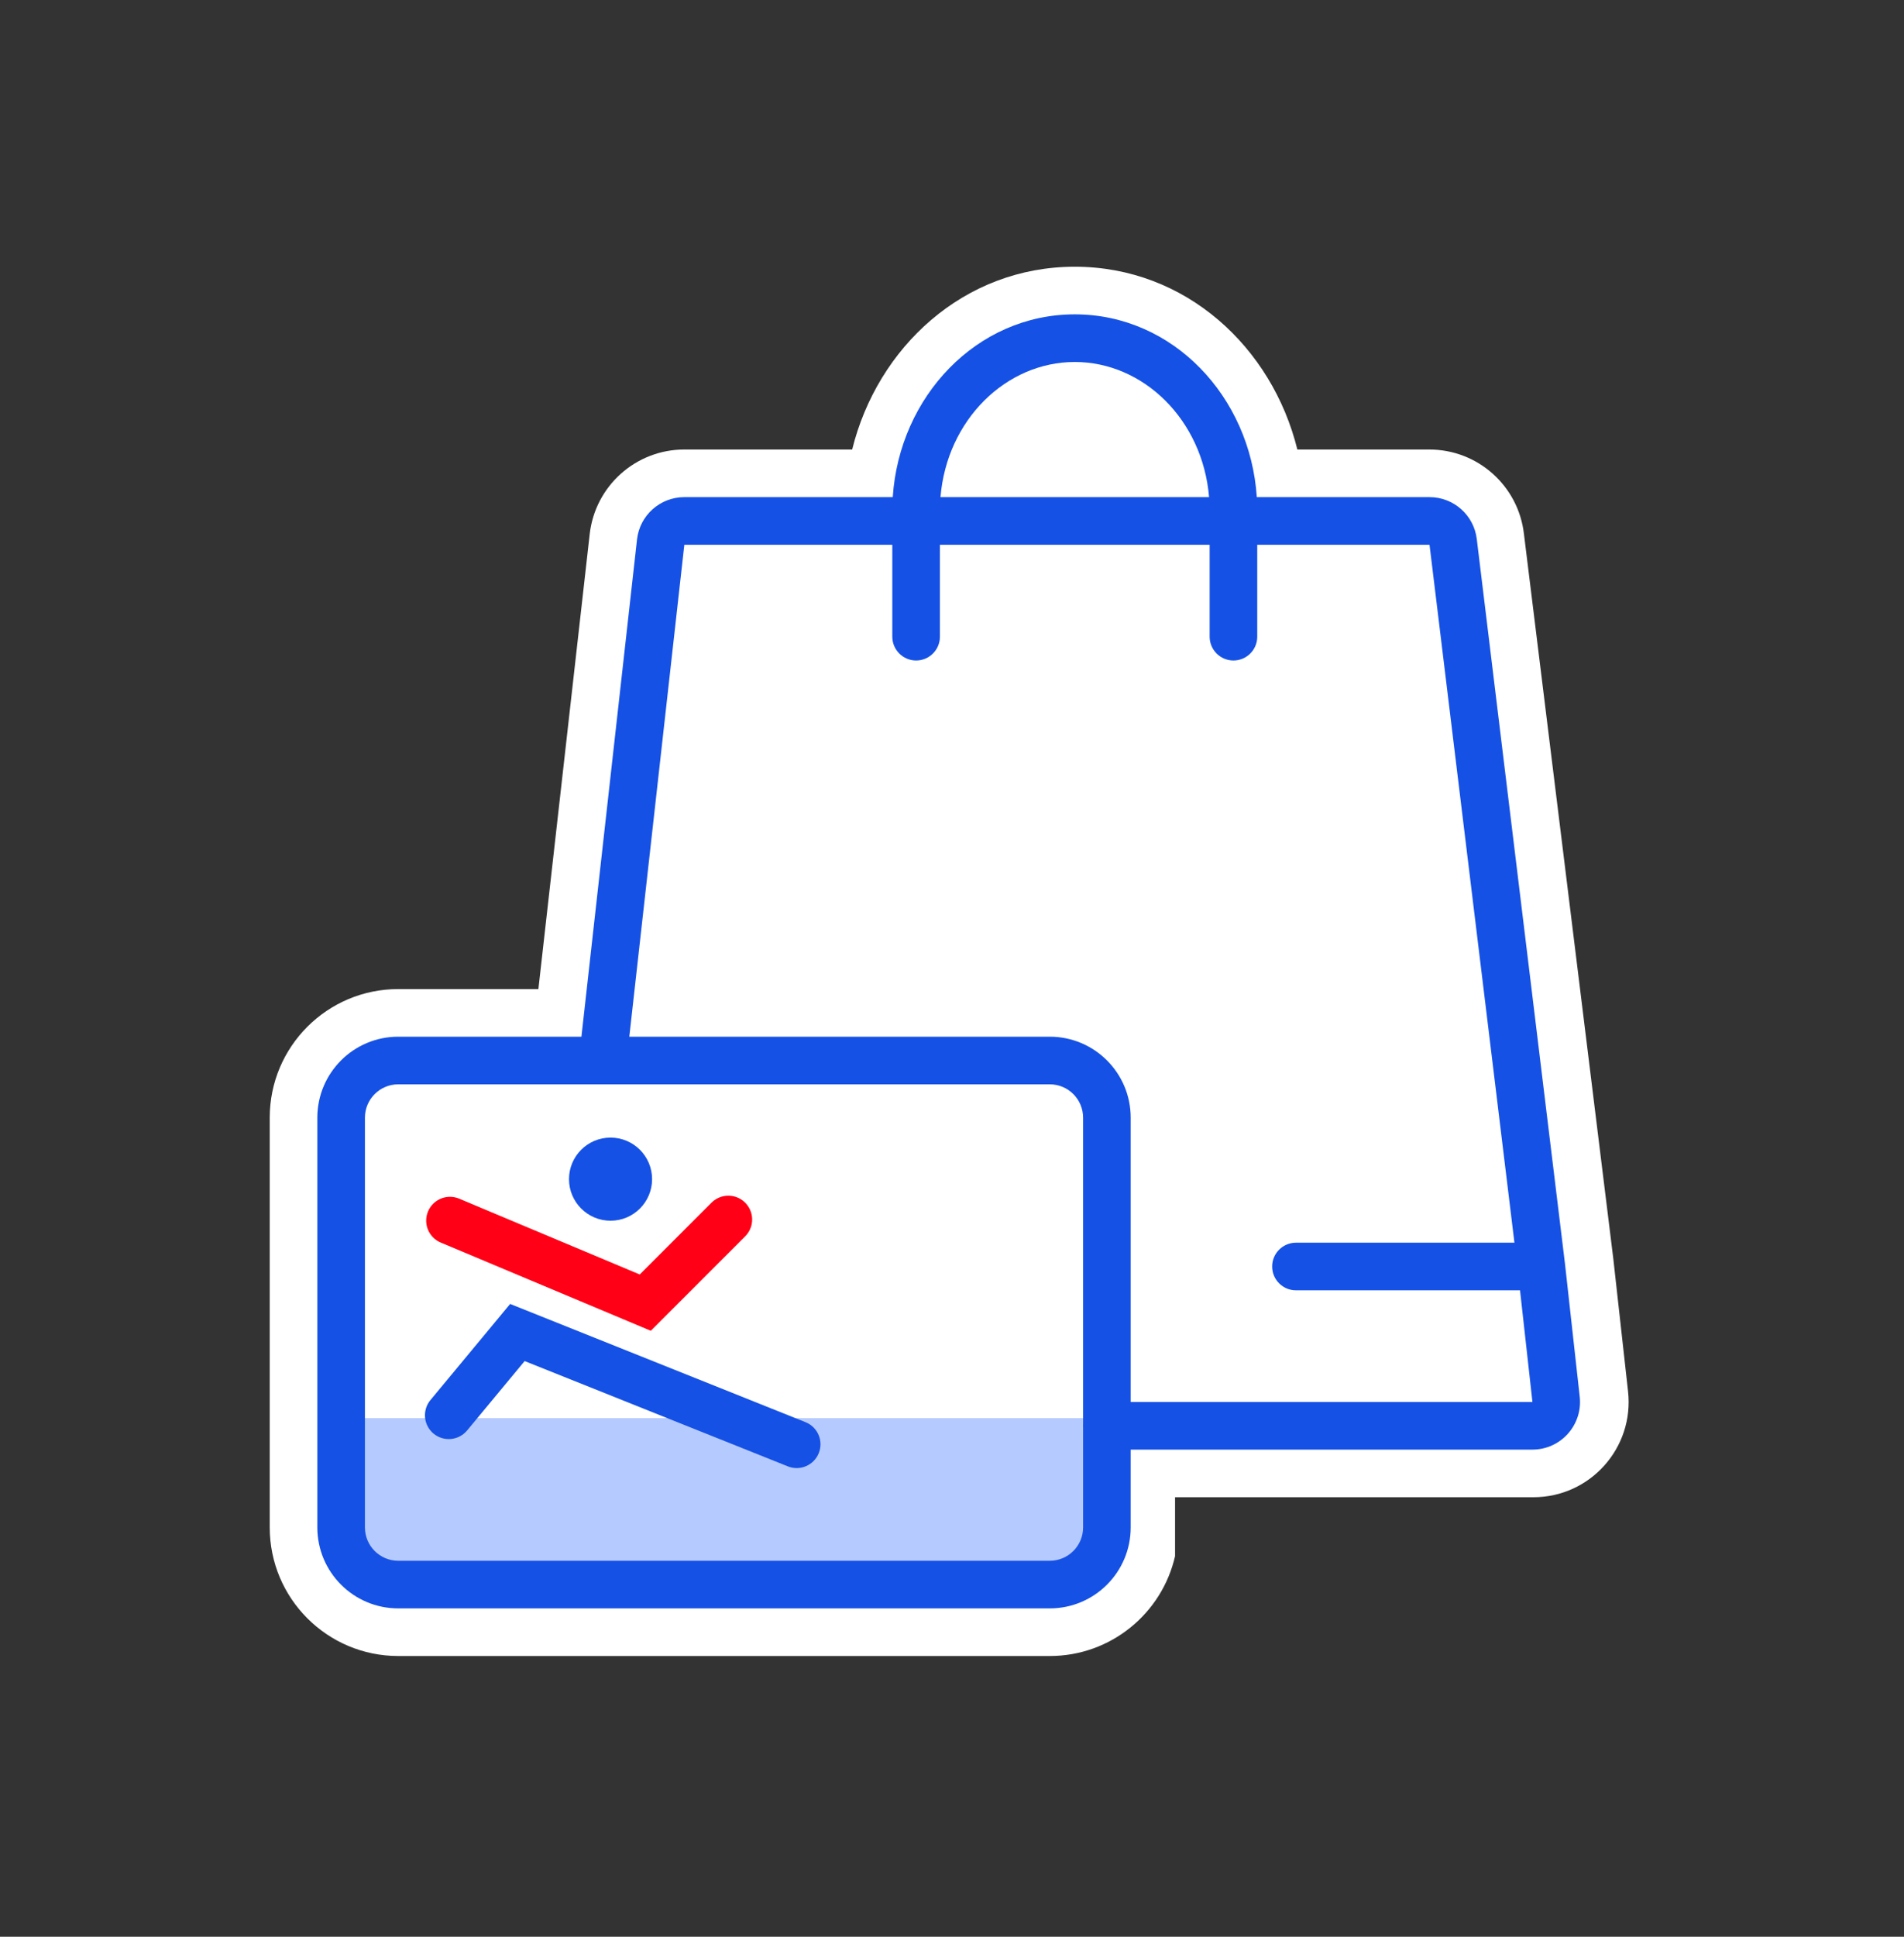
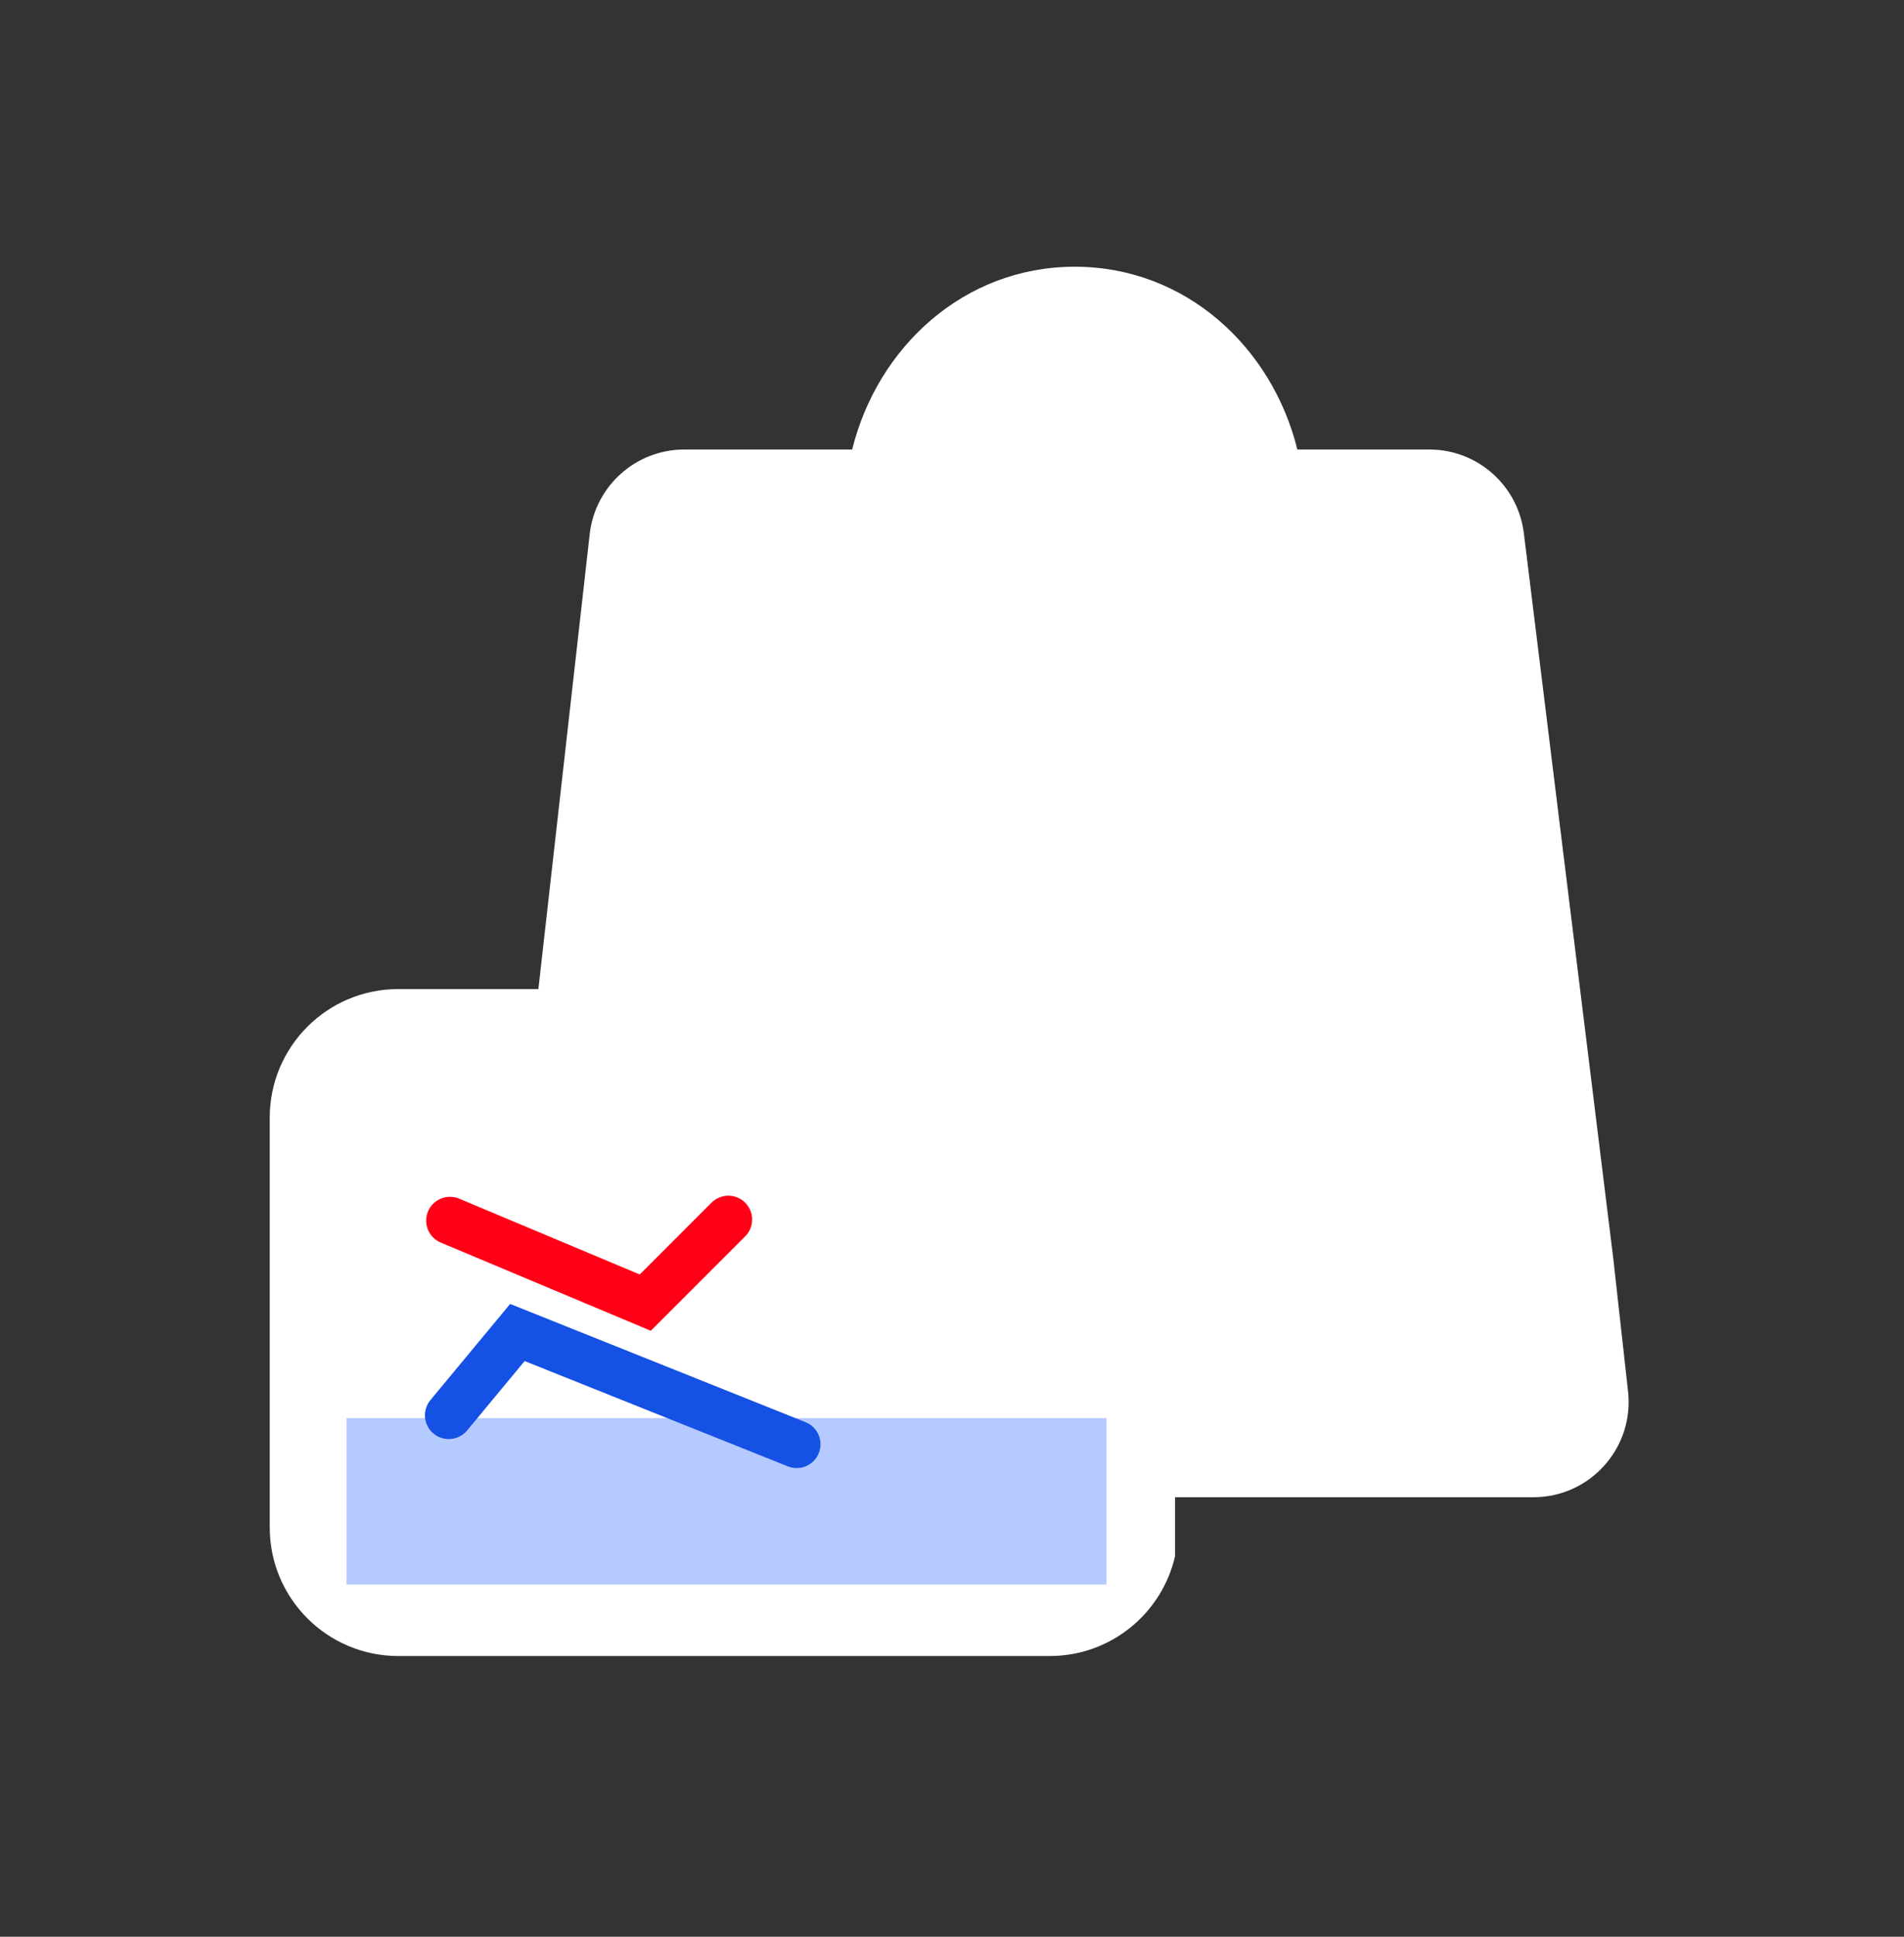
<svg xmlns="http://www.w3.org/2000/svg" width="60" height="61" viewBox="0 0 60 61" fill="none">
  <rect x="0" y="0" width="60" height="61" fill="#333333" stroke="none" />
  <path fill-rule="evenodd" clip-rule="evenodd" d="M45.042 14.158H40.883C40.09 10.944 37.369 8.401 33.869 8.401C30.369 8.401 27.648 10.944 26.854 14.158H21.564C20.038 14.158 18.755 15.305 18.583 16.822L16.966 31.152H12.55C10.313 31.152 8.5 32.965 8.5 35.202V48.108C8.5 50.344 10.313 52.158 12.55 52.158H33.081C35.006 52.158 36.618 50.814 37.029 49.013V47.157H48.322C50.11 47.157 51.501 45.602 51.304 43.825L50.839 39.642L48.024 16.822C47.852 15.305 46.569 14.158 45.042 14.158Z" fill="white" />
  <rect x="10.918" y="44.666" width="23.951" height="5.242" fill="#B5CAFF" />
  <path d="M25.802 45.767C25.648 46.152 25.211 46.339 24.827 46.185L16.533 42.868L14.719 45.055C14.454 45.373 13.981 45.417 13.662 45.153C13.344 44.888 13.3 44.416 13.564 44.097L16.076 41.069L25.384 44.793C25.768 44.946 25.956 45.383 25.802 45.767Z" fill="#1551E5" />
-   <path d="M20.549 37.139C20.549 37.862 19.963 38.448 19.24 38.448C18.517 38.448 17.931 37.862 17.931 37.139C17.931 36.416 18.517 35.83 19.24 35.83C19.963 35.83 20.549 36.416 20.549 37.139Z" fill="#1551E5" />
-   <path fill-rule="evenodd" clip-rule="evenodd" d="M39.605 15.658H45.048C45.807 15.658 46.446 16.224 46.537 16.977L49.317 39.807L49.781 43.991C49.88 44.88 49.185 45.657 48.291 45.657H35.631V48.108C35.631 49.516 34.489 50.658 33.081 50.658H12.55C11.142 50.658 10 49.516 10 48.108V35.202C10 33.794 11.142 32.652 12.55 32.652H18.322L20.074 16.991C20.159 16.232 20.801 15.658 21.565 15.658H28.133C28.34 12.493 30.776 9.901 33.869 9.901C36.962 9.901 39.398 12.493 39.605 15.658ZM28.119 17.158H21.565L19.831 32.652H33.081C34.489 32.652 35.631 33.794 35.631 35.202V44.157H48.291L47.9 40.64H40.839C40.425 40.64 40.089 40.304 40.089 39.89C40.089 39.476 40.425 39.14 40.839 39.14H47.724L45.048 17.158H39.619V20.053C39.619 20.467 39.283 20.803 38.869 20.803C38.455 20.803 38.119 20.467 38.119 20.053V17.158H29.619V20.053C29.619 20.467 29.283 20.803 28.869 20.803C28.455 20.803 28.119 20.467 28.119 20.053V17.158ZM38.101 15.658C37.9 13.221 36.03 11.401 33.869 11.401C31.707 11.401 29.838 13.221 29.637 15.658H38.101ZM34.129 44.907C34.129 44.89 34.13 44.874 34.131 44.858V35.202C34.131 34.622 33.661 34.152 33.081 34.152H12.55C11.97 34.152 11.5 34.622 11.5 35.202V48.108C11.5 48.688 11.97 49.158 12.55 49.158H33.081C33.661 49.158 34.131 48.688 34.131 48.108V44.955C34.13 44.939 34.129 44.923 34.129 44.907Z" fill="#1551E5" />
  <path d="M14.18 38.445L20.334 41.028L22.952 38.41" stroke="#FF0016" stroke-width="1.5" stroke-linecap="round" />
</svg>